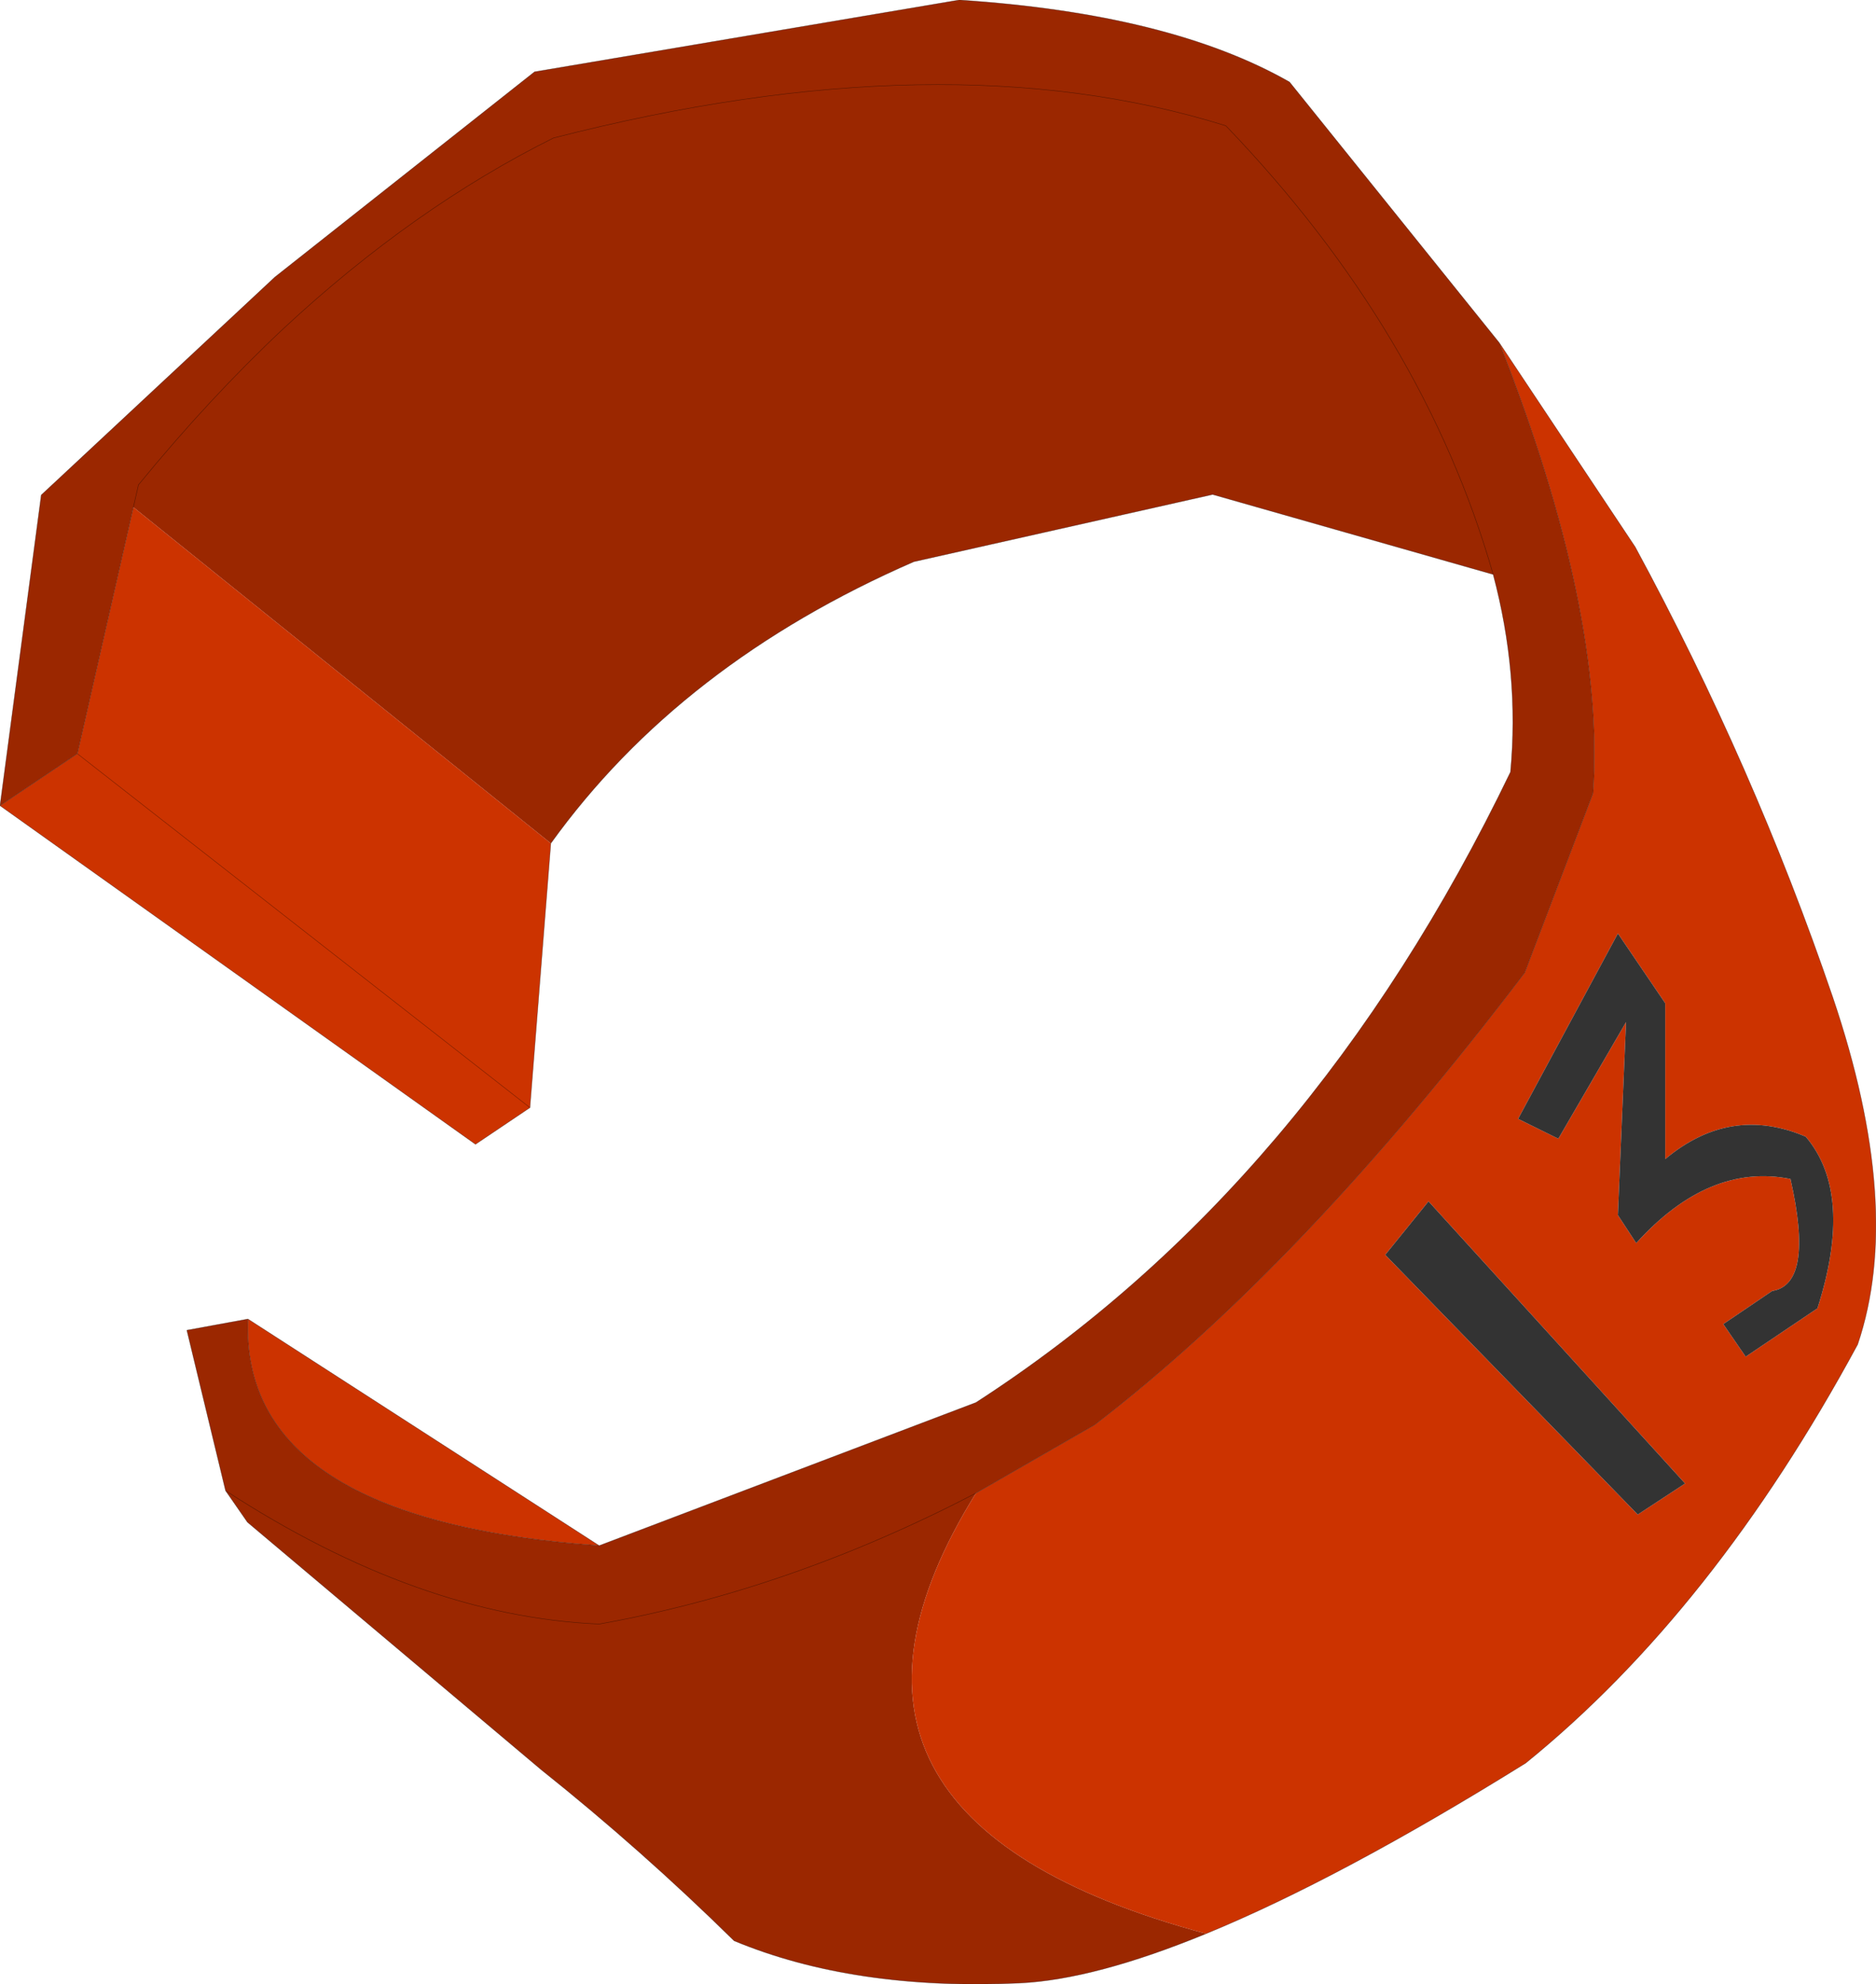
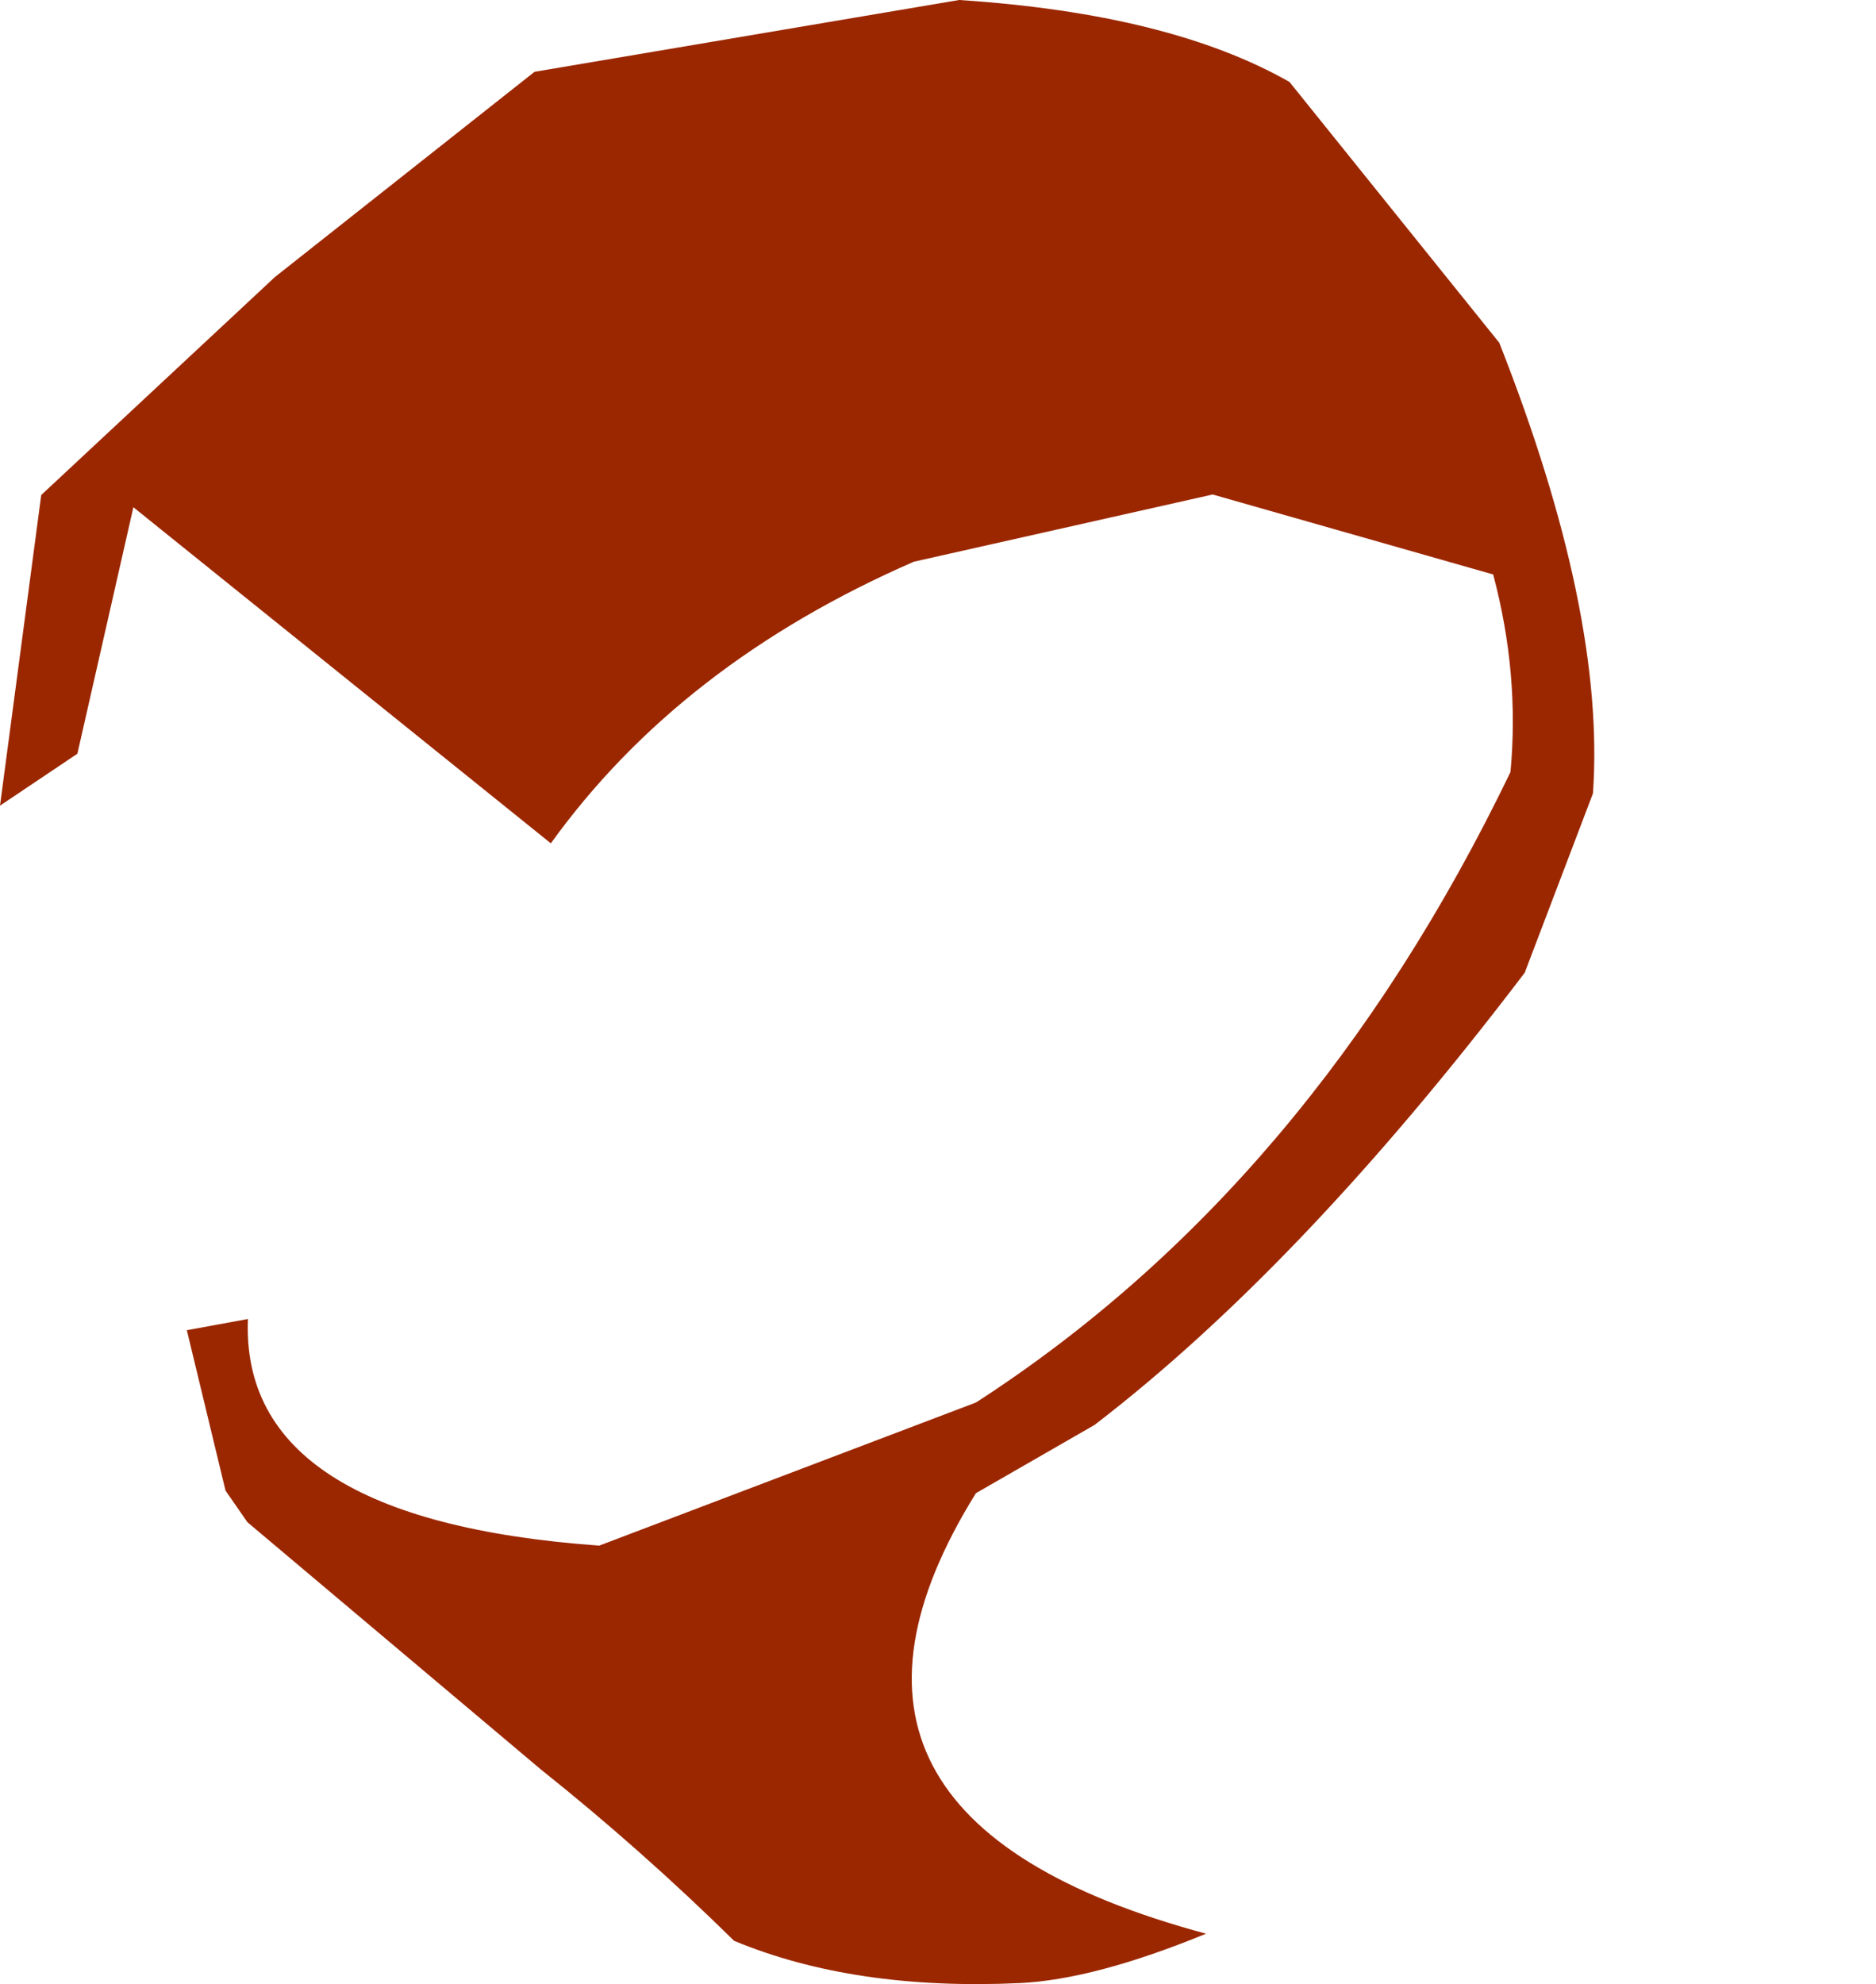
<svg xmlns="http://www.w3.org/2000/svg" xmlns:xlink="http://www.w3.org/1999/xlink" width="184.25px" height="194.8px">
  <g transform="matrix(1, 0, 0, 1, -178.5, -132.1)">
    <use xlink:href="#object-0" width="184.25" height="194.8" transform="matrix(1, 0, 0, 1, 178.5, 132.1)" />
  </g>
  <defs>
    <g transform="matrix(1, 0, 0, 1, -178.5, -132.1)" id="object-0">
-       <path fill-rule="evenodd" fill="#cc3300" stroke="none" d="M325.75 165.75L339.1 185.8Q350.75 207.3 358.5 230Q365.5 250.65 360.95 264.1Q346.8 290.25 328.35 305.2Q310.1 316.55 296.95 321.95Q254.55 310.55 274.35 278.7L286 272Q306.4 256.35 328.25 227.6L334.95 210Q336.2 192.25 325.75 165.75M202.85 261.6L237.35 283.85Q202.05 281.3 202.85 261.6M232.6 214.9L230.55 240.85L225.2 244.45L178.5 211.2L186.1 206.1L230.55 240.85L186.1 206.1L191.6 181.9L232.6 214.9M337.4 223.75L327.6 241.95L331.55 243.9L338.2 232.45L337.4 251.4L339.2 254.15Q346.35 246.25 354.35 247.85Q356.7 258.2 352.55 258.85L347.75 262.1L349.95 265.3L357 260.55Q360.6 249.3 355.85 243.7Q348.45 240.55 342.05 245.9L342.05 230.6L337.4 223.75M339.35 280.8L344 277.75L318.8 250.05L314.55 255.3L339.35 280.8" />
      <path fill-rule="evenodd" fill="#9b2700" stroke="none" d="M296.95 321.95Q286 326.45 278.65 326.8Q262.4 327.55 250.6 322.65Q241.5 313.7 231.65 305.85L202.8 281.55L200.65 278.45L196.85 262.7L202.85 261.6Q202.05 281.3 237.35 283.85L274.35 269.8Q307.25 248.55 326.85 207.9Q327.75 198.25 325.15 188.5L297.6 180.65L268.25 187.25Q245.3 197.25 232.6 214.9L191.6 181.9L192.1 179.7Q199.05 171.2 206.35 164.35Q219.1 152.5 232.85 145.65Q271.2 135.8 298.9 144.45Q318.35 164.7 325.15 188.5Q318.35 164.7 298.9 144.45Q271.2 135.8 232.85 145.65Q219.1 152.5 206.35 164.35Q199.05 171.2 192.1 179.7L191.6 181.9L186.1 206.1L178.5 211.2L182.55 180.7L205.5 159.3L231 139.15L272.7 132.1Q293.4 133.45 305.15 140.15L325.75 165.75Q336.2 192.25 334.95 210L328.25 227.6Q306.4 256.35 286 272L274.35 278.7Q254.55 310.55 296.95 321.95M274.35 278.7Q256.1 288.2 237.35 291.55Q219.65 290.8 200.65 278.45Q219.65 290.8 237.35 291.55Q256.1 288.2 274.35 278.7" />
-       <path fill-rule="evenodd" fill="#333333" stroke="none" d="M337.4 223.75L342.05 230.6L342.05 245.9Q348.45 240.55 355.85 243.7Q360.6 249.3 357 260.55L349.95 265.3L347.75 262.1L352.55 258.85Q356.7 258.2 354.35 247.85Q346.35 246.25 339.2 254.15L337.4 251.4L338.2 232.45L331.55 243.9L327.6 241.95L337.4 223.75M339.35 280.8L314.55 255.3L318.8 250.05L344 277.75L339.35 280.8" />
-       <path fill="none" stroke="#000000" stroke-opacity="0.4" stroke-width="0.05" stroke-linecap="round" stroke-linejoin="round" d="M325.75 165.75L339.1 185.8Q350.75 207.3 358.5 230Q365.5 250.65 360.95 264.1Q346.8 290.25 328.35 305.2Q310.1 316.55 296.95 321.95Q286 326.45 278.65 326.8Q262.4 327.55 250.6 322.65Q241.5 313.7 231.65 305.85L202.8 281.55L200.65 278.45L196.85 262.7L202.85 261.6L237.35 283.85L274.35 269.8Q307.25 248.55 326.85 207.9Q327.75 198.25 325.15 188.5L297.6 180.65L268.25 187.25Q245.3 197.25 232.6 214.9L230.55 240.85L225.2 244.45L178.5 211.2L182.55 180.7L205.5 159.3L231 139.15L272.7 132.1Q293.4 133.45 305.15 140.15L325.75 165.75Q336.2 192.25 334.95 210L328.25 227.6Q306.4 256.35 286 272L274.35 278.7Q256.1 288.2 237.35 291.55Q219.65 290.8 200.65 278.45M191.6 181.9L192.1 179.7Q199.05 171.2 206.35 164.35Q219.1 152.5 232.85 145.65Q271.2 135.8 298.9 144.45Q318.35 164.7 325.15 188.5M186.1 206.1L178.5 211.2M237.35 283.85Q202.05 281.3 202.85 261.6M186.1 206.1L230.55 240.85M191.6 181.9L186.1 206.1" />
    </g>
  </defs>
</svg>